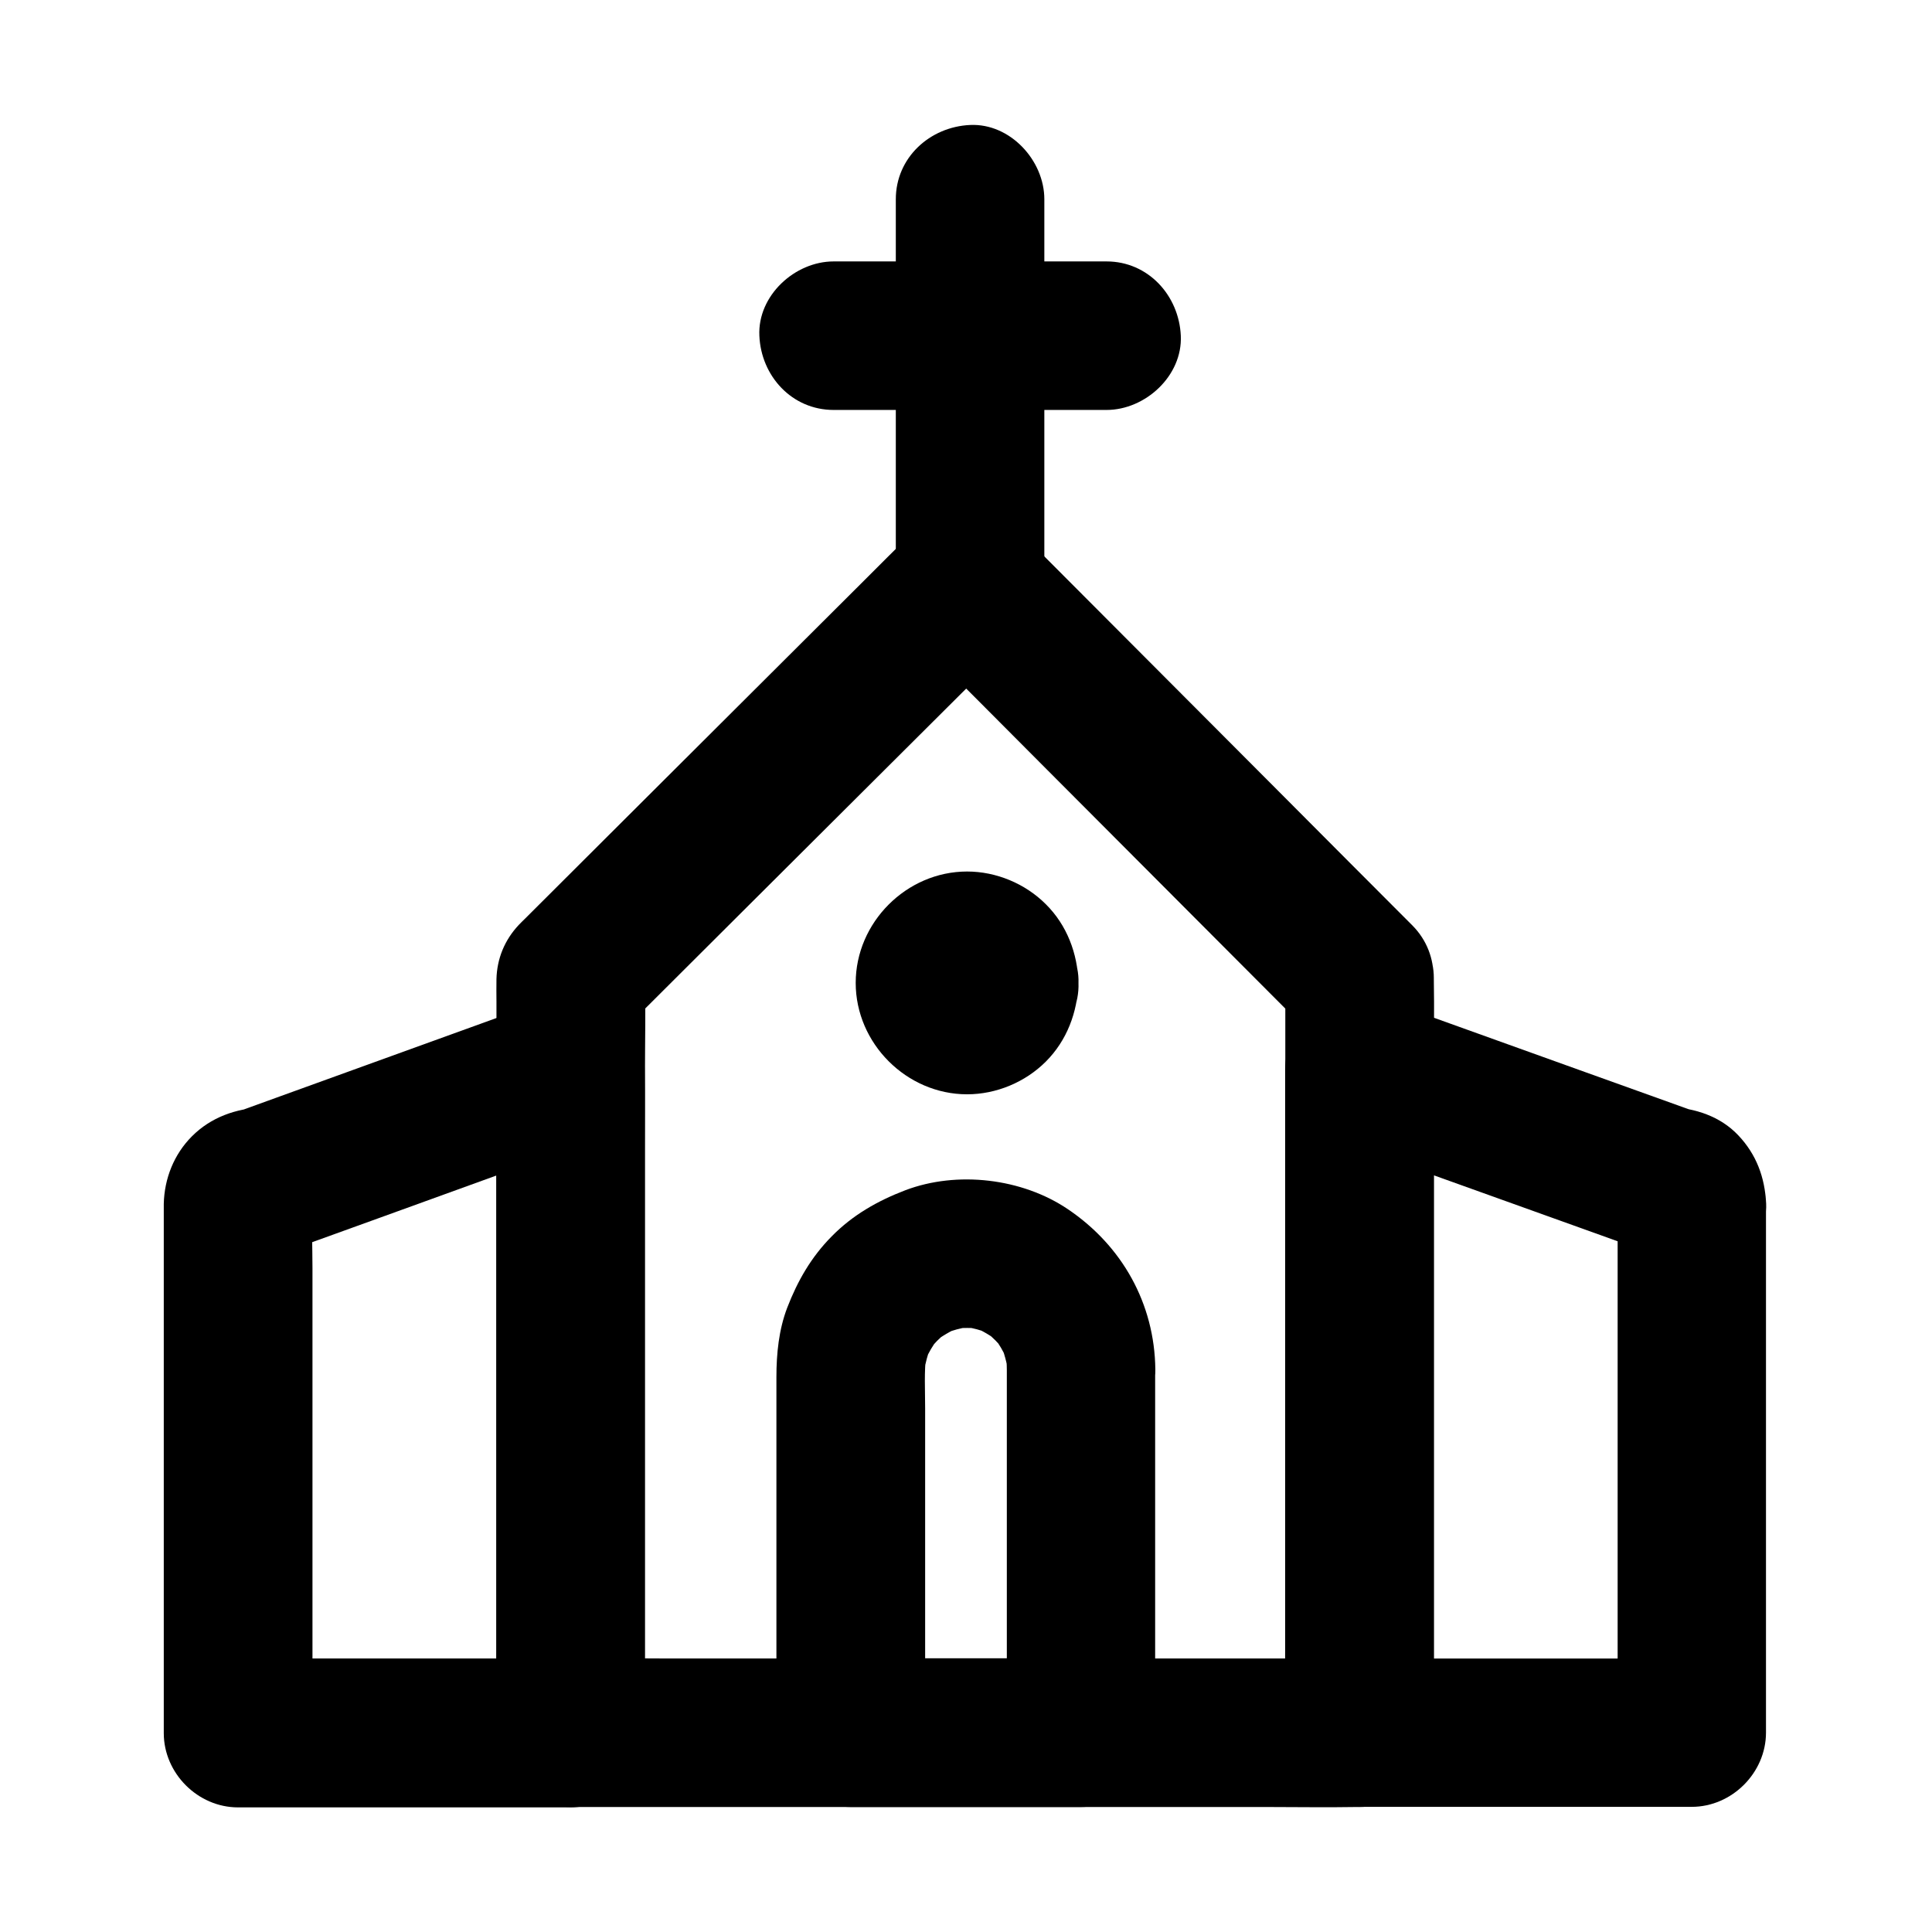
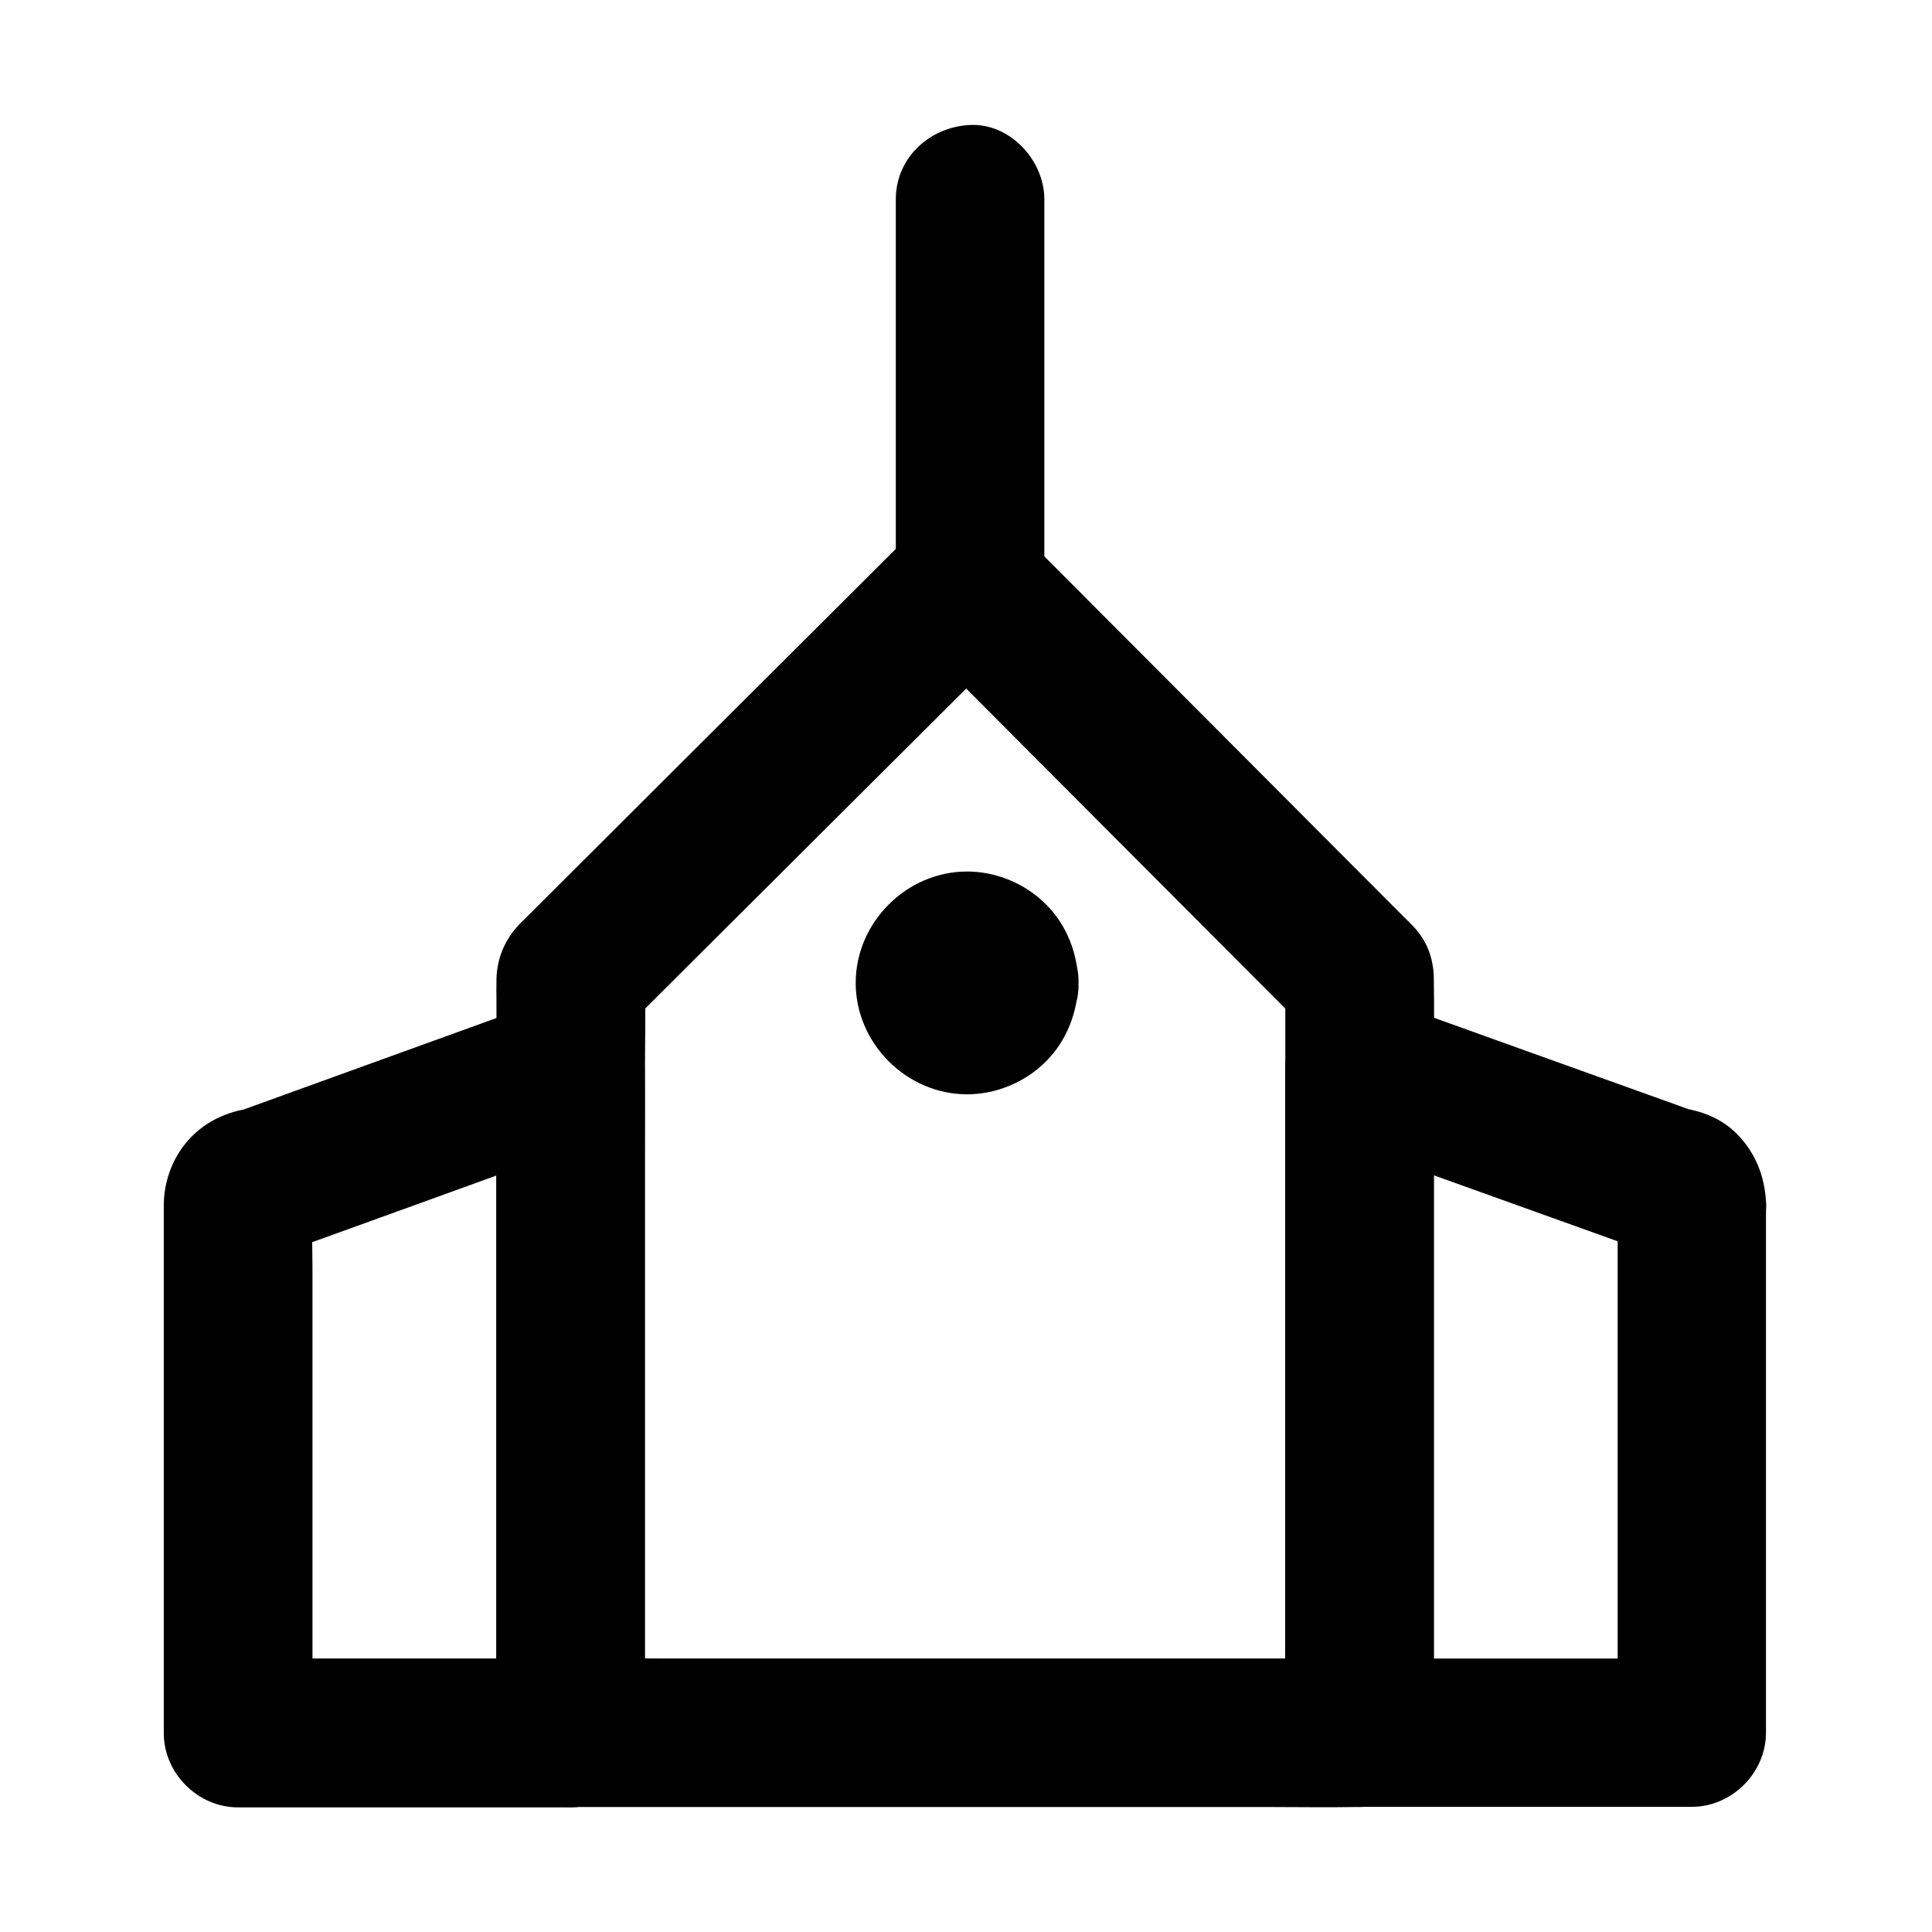
<svg xmlns="http://www.w3.org/2000/svg" fill="#000000" width="800px" height="800px" version="1.1" viewBox="144 144 512 512">
  <g>
    <path d="m484.62 403.15v19.875 47.723 57.762 49.988c0 8.117-0.195 16.234 0 24.355v0.344l19.68-19.68h-20.762-49.891-60.367-52.25c-8.461 0-16.973-0.195-25.438 0h-0.344c6.543 6.543 13.137 13.137 19.68 19.68v-19.875-47.723-57.762-49.988c0-8.117 0.195-16.234 0-24.355v-0.344c-1.918 4.625-3.836 9.297-5.758 13.922 11.855-11.855 23.762-23.664 35.621-35.523 18.793-18.695 37.539-37.441 56.336-56.137 4.281-4.281 8.609-8.562 12.891-12.84h-27.848c11.758 11.758 23.52 23.566 35.227 35.324 18.695 18.746 37.441 37.539 56.137 56.285 4.281 4.281 8.562 8.609 12.891 12.891 7.281 7.281 20.664 7.824 27.848 0 7.231-7.871 7.773-20.023 0-27.848-11.758-11.758-23.52-23.566-35.227-35.324-18.695-18.746-37.441-37.539-56.137-56.285-4.281-4.281-8.562-8.609-12.891-12.891-7.527-7.527-20.32-7.527-27.848 0-4.723 4.676-9.398 9.348-14.121 14.07-10.676 10.676-21.402 21.305-32.078 31.98-11.562 11.562-23.172 23.074-34.734 34.637-7.332 7.332-14.711 14.66-22.043 21.992-0.59 0.59-1.18 1.133-1.723 1.723-3.738 3.984-5.758 8.906-5.902 14.316-0.051 2.016 0 4.035 0 6.051v31.047 46.738 50.43 42.262 22.188 1.031c0 10.629 9.004 19.68 19.68 19.68h20.762 49.891 60.367 52.25c8.461 0 16.973 0.148 25.438 0h0.344c10.629 0 19.68-9.004 19.68-19.68v-19.875-47.723-57.762-49.988c0-8.117 0.148-16.234 0-24.355v-0.344c0-10.281-9.055-20.172-19.68-19.68-10.676 0.5-19.68 8.664-19.68 19.688z" />
    <path d="m275.52 427.55v17.418 41.871 50.922 43.836c0 7.086-0.148 14.219 0 21.305v0.297c6.543-6.543 13.137-13.137 19.68-19.68h-29.766-47.43-10.875l19.68 19.68v-47.824-75.375c0-5.856-0.297-11.809 0.051-17.664-0.246 1.723-0.492 3.492-0.688 5.215 0.051-0.441 0.148-0.836 0.297-1.23-0.641 1.574-1.328 3.148-1.969 4.723 0.297-0.59 0.543-1.082 0.934-1.625-1.031 1.328-2.066 2.656-3.102 3.984 0.297-0.344 0.59-0.641 0.887-0.887-1.328 1.031-2.656 2.066-3.984 3.102 0.543-0.395 1.031-0.688 1.672-0.984-1.574 0.641-3.148 1.328-4.723 1.969 0.641-0.246 1.23-0.395 1.918-0.492-1.723 0.246-3.492 0.492-5.215 0.688 5.066-0.246 8.855-1.82 13.531-3.492 6.445-2.312 12.891-4.676 19.336-6.988 14.762-5.363 29.52-10.676 44.281-16.039 3.445-1.23 6.887-2.508 10.332-3.738 4.871-1.77 9.055-4.43 11.758-9.055 2.461-4.231 3.492-10.43 1.969-15.152-1.523-4.773-4.477-9.348-9.055-11.758-4.477-2.363-10.234-3.789-15.152-1.969-9.199 3.344-18.402 6.641-27.602 9.988-14.613 5.266-29.227 10.578-43.789 15.844-3.394 1.23-6.789 2.461-10.184 3.691 1.723-0.246 3.492-0.492 5.215-0.688-7.035 0.344-13.578 2.609-18.648 7.676-4.773 4.773-7.332 11.219-7.477 17.957v1.18 8.07 32.176 79.949 18.844c0 10.629 9.004 19.68 19.68 19.68h29.766 47.43 10.875c10.629 0 19.68-9.004 19.68-19.68v-17.418-41.871-50.922-43.836c0-7.086 0.098-14.219 0-21.305v-0.297c0-10.281-9.055-20.172-19.68-19.68-10.629 0.398-19.633 8.566-19.633 19.586z" />
    <path d="m572.69 462.98v47.379 75.523 17.32l19.68-19.68h-29.766-47.43-10.875l19.68 19.68v-17.418-41.871-50.922-43.836c0-7.086 0.148-14.219 0-21.305v-0.297c-8.316 6.348-16.629 12.645-24.895 18.992 9.398 3.344 18.746 6.742 28.141 10.086 14.809 5.312 29.617 10.629 44.43 15.941 5.266 1.871 9.891 3.938 15.547 4.184-1.723-0.246-3.492-0.492-5.215-0.688 0.641 0.098 1.18 0.246 1.82 0.492-1.574-0.641-3.148-1.328-4.723-1.969 0.395 0.148 0.738 0.344 1.031 0.59-1.328-1.031-2.656-2.066-3.984-3.102 0.492 0.395 0.836 0.789 1.23 1.277-1.031-1.328-2.066-2.656-3.102-3.984 0.246 0.344 0.441 0.688 0.59 1.031-0.641-1.574-1.328-3.148-1.969-4.723 0.246 0.641 0.395 1.18 0.492 1.82-0.246-1.723-0.492-3.492-0.688-5.215 0.004 0.246 0.004 0.492 0.004 0.691 0.246 5.215 2.016 10.184 5.758 13.922 3.394 3.394 9.004 6.004 13.922 5.758 5.066-0.246 10.383-1.918 13.922-5.758 3.445-3.738 6.004-8.707 5.758-13.922-0.344-6.938-2.559-13.039-7.43-18.156-4.773-5.019-11.414-7.133-18.105-7.477 1.723 0.246 3.492 0.492 5.215 0.688-9.25-3.297-18.449-6.641-27.699-9.938-14.762-5.312-29.473-10.578-44.23-15.891-3.445-1.23-6.84-2.461-10.281-3.691-5.805-2.066-12.496-0.051-17.172 3.543-4.871 3.738-7.773 9.199-7.773 15.449v17.418 41.871 50.922 43.836c0 7.086-0.098 14.219 0 21.305v0.297c0 10.629 9.004 19.68 19.68 19.68h29.766 47.43 10.875c10.629 0 19.68-9.004 19.68-19.68v-47.379-75.523-17.32c0-10.281-9.055-20.172-19.68-19.68-10.629 0.535-19.633 8.703-19.633 19.727z" />
    <path d="m381.4 196.8v34.488 54.711 12.645c0 10.281 9.055 20.172 19.68 19.68 10.676-0.492 19.68-8.66 19.68-19.68v-34.488-54.711-12.645c0-10.281-9.055-20.172-19.68-19.68-10.676 0.492-19.68 8.66-19.68 19.68z" />
-     <path d="m364.92 252.64h63.223 9.102c10.281 0 20.172-9.055 19.68-19.68-0.492-10.676-8.66-19.68-19.68-19.68h-63.223-9.102c-10.281 0-20.172 9.055-19.68 19.68 0.441 10.676 8.609 19.68 19.68 19.68z" />
-     <path d="m410.82 506.91v32.422 51.957 11.855l19.68-19.68h-53.43-7.578l19.68 19.68v-33.605-52.301c0-4.773-0.297-9.742 0.297-14.465-0.246 1.723-0.492 3.492-0.688 5.215 0.395-2.656 1.082-5.164 2.117-7.676-0.641 1.574-1.328 3.148-1.969 4.723 1.031-2.41 2.363-4.625 3.938-6.742-1.031 1.328-2.066 2.656-3.102 3.984 1.625-2.066 3.394-3.887 5.461-5.512-1.328 1.031-2.656 2.066-3.984 3.102 2.262-1.723 4.676-3.148 7.281-4.281-1.574 0.641-3.148 1.328-4.723 1.969 2.461-0.984 5.019-1.672 7.676-2.066-1.723 0.246-3.492 0.492-5.215 0.688 2.707-0.344 5.363-0.344 8.07 0-1.723-0.246-3.492-0.492-5.215-0.688 2.559 0.395 5.019 1.031 7.43 2.016-1.574-0.641-3.148-1.328-4.723-1.969 2.559 1.133 4.922 2.508 7.133 4.231-1.328-1.031-2.656-2.066-3.984-3.102 1.969 1.625 3.738 3.344 5.312 5.363-1.031-1.328-2.066-2.656-3.102-3.984 1.523 2.016 2.805 4.184 3.836 6.543-0.641-1.574-1.328-3.148-1.969-4.723 1.082 2.656 1.82 5.363 2.215 8.215-0.246-1.723-0.492-3.492-0.688-5.215 0.141 1.391 0.242 2.719 0.242 4.047 0.051 5.066 2.164 10.281 5.758 13.922 3.394 3.394 9.004 6.004 13.922 5.758 10.578-0.492 19.828-8.66 19.68-19.68-0.195-17.465-8.809-32.766-23.172-42.461-12.152-8.215-29.371-10.234-43.098-5.019-7.332 2.805-13.922 6.543-19.484 12.203-5.461 5.512-9.055 11.809-11.809 18.941-2.215 5.805-2.856 12.152-2.856 18.352v69.766 24.5c0 10.629 9.004 19.68 19.68 19.68h53.43 7.578c10.629 0 19.68-9.004 19.68-19.68v-32.422-51.957-11.855c0-10.281-9.055-20.172-19.68-19.68-10.629 0.445-19.629 8.613-19.629 19.633z" />
    <path d="m390.45 404.48c0 0.441-0.051 0.887-0.098 1.328 0.246-1.723 0.492-3.492 0.688-5.215-0.148 0.887-0.344 1.672-0.688 2.508 0.641-1.574 1.328-3.148 1.969-4.723-0.344 0.789-0.789 1.477-1.277 2.164 1.031-1.328 2.066-2.656 3.102-3.984-0.543 0.641-1.133 1.23-1.77 1.77 1.328-1.031 2.656-2.066 3.984-3.102-0.688 0.492-1.379 0.934-2.164 1.277 1.574-0.641 3.148-1.328 4.723-1.969-0.836 0.297-1.625 0.543-2.508 0.688 1.723-0.246 3.492-0.492 5.215-0.688-0.887 0.098-1.77 0.098-2.656 0 1.723 0.246 3.492 0.492 5.215 0.688-0.887-0.148-1.672-0.344-2.508-0.688 1.574 0.641 3.148 1.328 4.723 1.969-0.789-0.344-1.477-0.789-2.164-1.277 1.328 1.031 2.656 2.066 3.984 3.102-0.641-0.543-1.23-1.133-1.77-1.77 1.031 1.328 2.066 2.656 3.102 3.984-0.492-0.688-0.934-1.379-1.277-2.164 0.641 1.574 1.328 3.148 1.969 4.723-0.297-0.836-0.543-1.625-0.688-2.508 0.246 1.723 0.492 3.492 0.688 5.215-0.098-0.887-0.098-1.77 0-2.656-0.246 1.723-0.492 3.492-0.688 5.215 0.148-0.887 0.344-1.672 0.688-2.508-0.641 1.574-1.328 3.148-1.969 4.723 0.344-0.789 0.789-1.477 1.277-2.164-1.031 1.328-2.066 2.656-3.102 3.984 0.543-0.641 1.133-1.23 1.77-1.77-1.328 1.031-2.656 2.066-3.984 3.102 0.688-0.492 1.379-0.934 2.164-1.277-1.574 0.641-3.148 1.328-4.723 1.969 0.836-0.297 1.625-0.543 2.508-0.688-1.723 0.246-3.492 0.492-5.215 0.688 0.887-0.098 1.77-0.098 2.656 0-1.723-0.246-3.492-0.492-5.215-0.688 0.887 0.148 1.672 0.344 2.508 0.688-1.574-0.641-3.148-1.328-4.723-1.969 0.789 0.344 1.477 0.789 2.164 1.277-1.328-1.031-2.656-2.066-3.984-3.102 0.641 0.543 1.23 1.133 1.77 1.77-1.031-1.328-2.066-2.656-3.102-3.984 0.492 0.688 0.934 1.379 1.277 2.164-0.641-1.574-1.328-3.148-1.969-4.723 0.297 0.836 0.543 1.625 0.688 2.508-0.246-1.723-0.492-3.492-0.688-5.215 0.051 0.441 0.098 0.883 0.098 1.328 0.195 5.164 2.066 10.234 5.758 13.922 3.394 3.394 9.004 6.004 13.922 5.758 10.383-0.441 20.074-8.66 19.68-19.68-0.246-7.824-3.051-15.301-8.66-20.859-5.461-5.461-13.137-8.66-20.859-8.66-16.039 0-29.52 13.48-29.52 29.52 0 16.039 13.48 29.52 29.52 29.52 7.723 0 15.398-3.199 20.859-8.66 5.609-5.609 8.363-13.039 8.66-20.859 0.344-10.281-9.297-20.121-19.68-19.68-10.969 0.492-19.336 8.656-19.68 19.68z" />
  </g>
</svg>